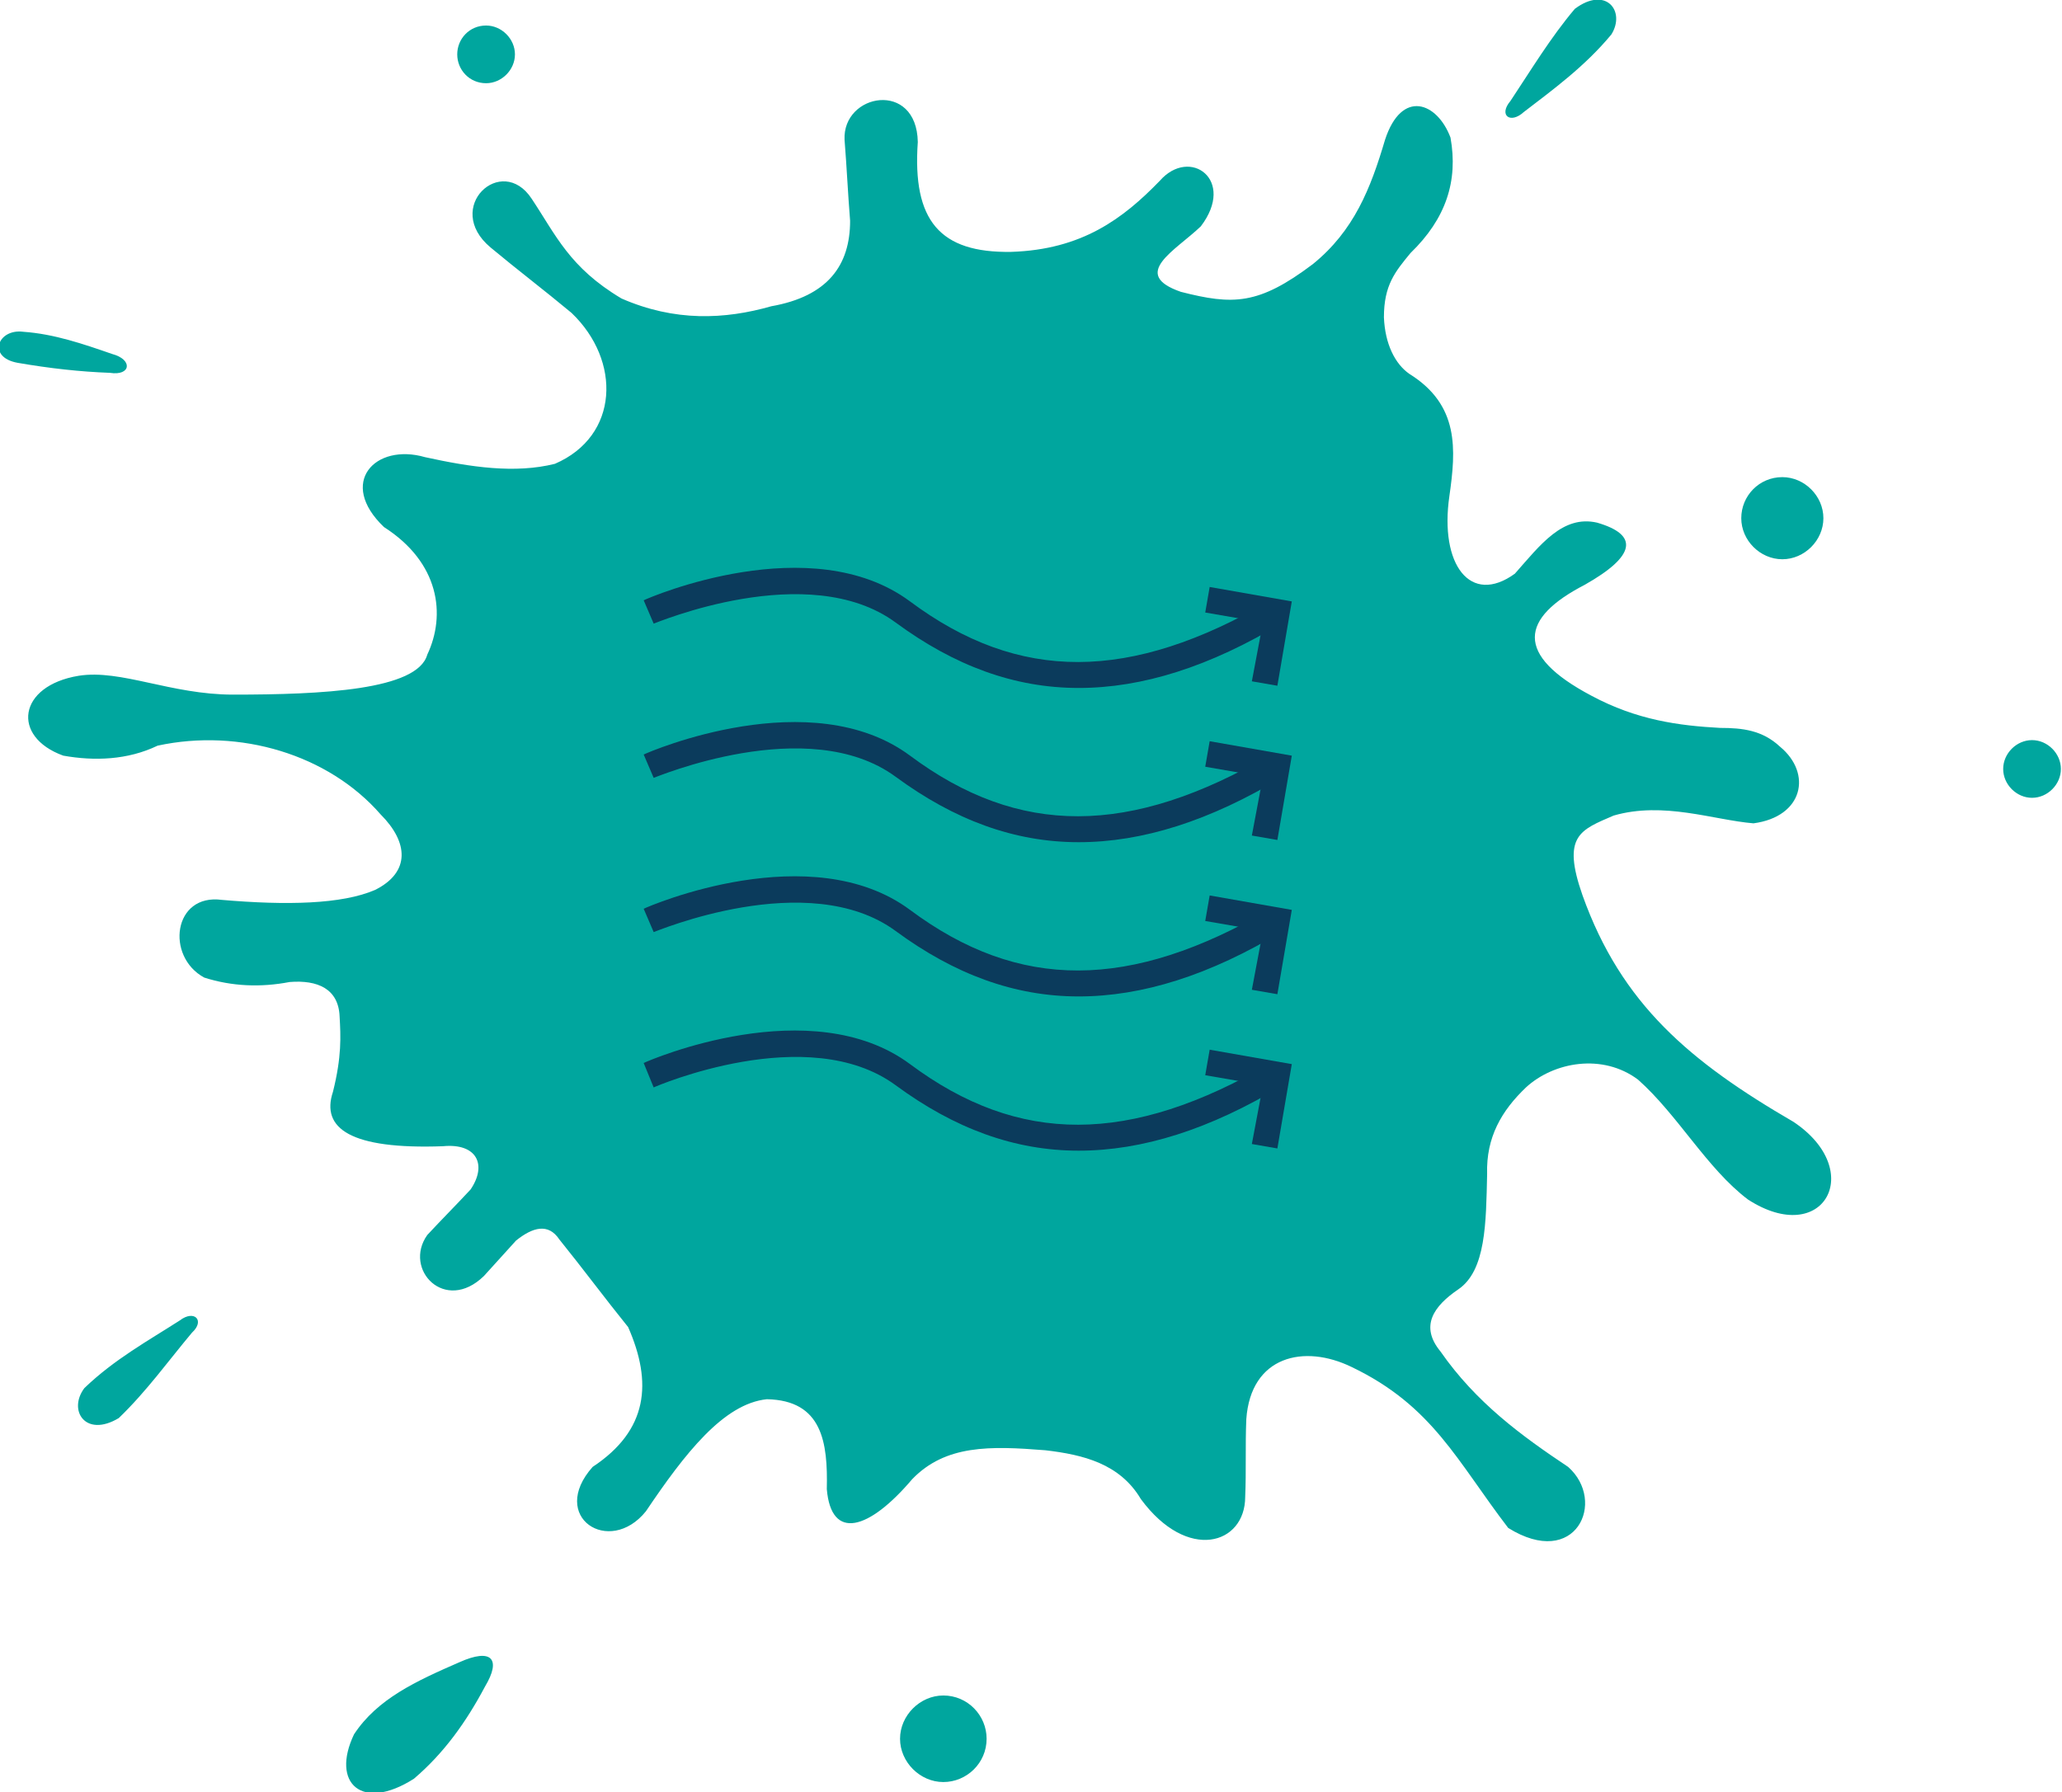
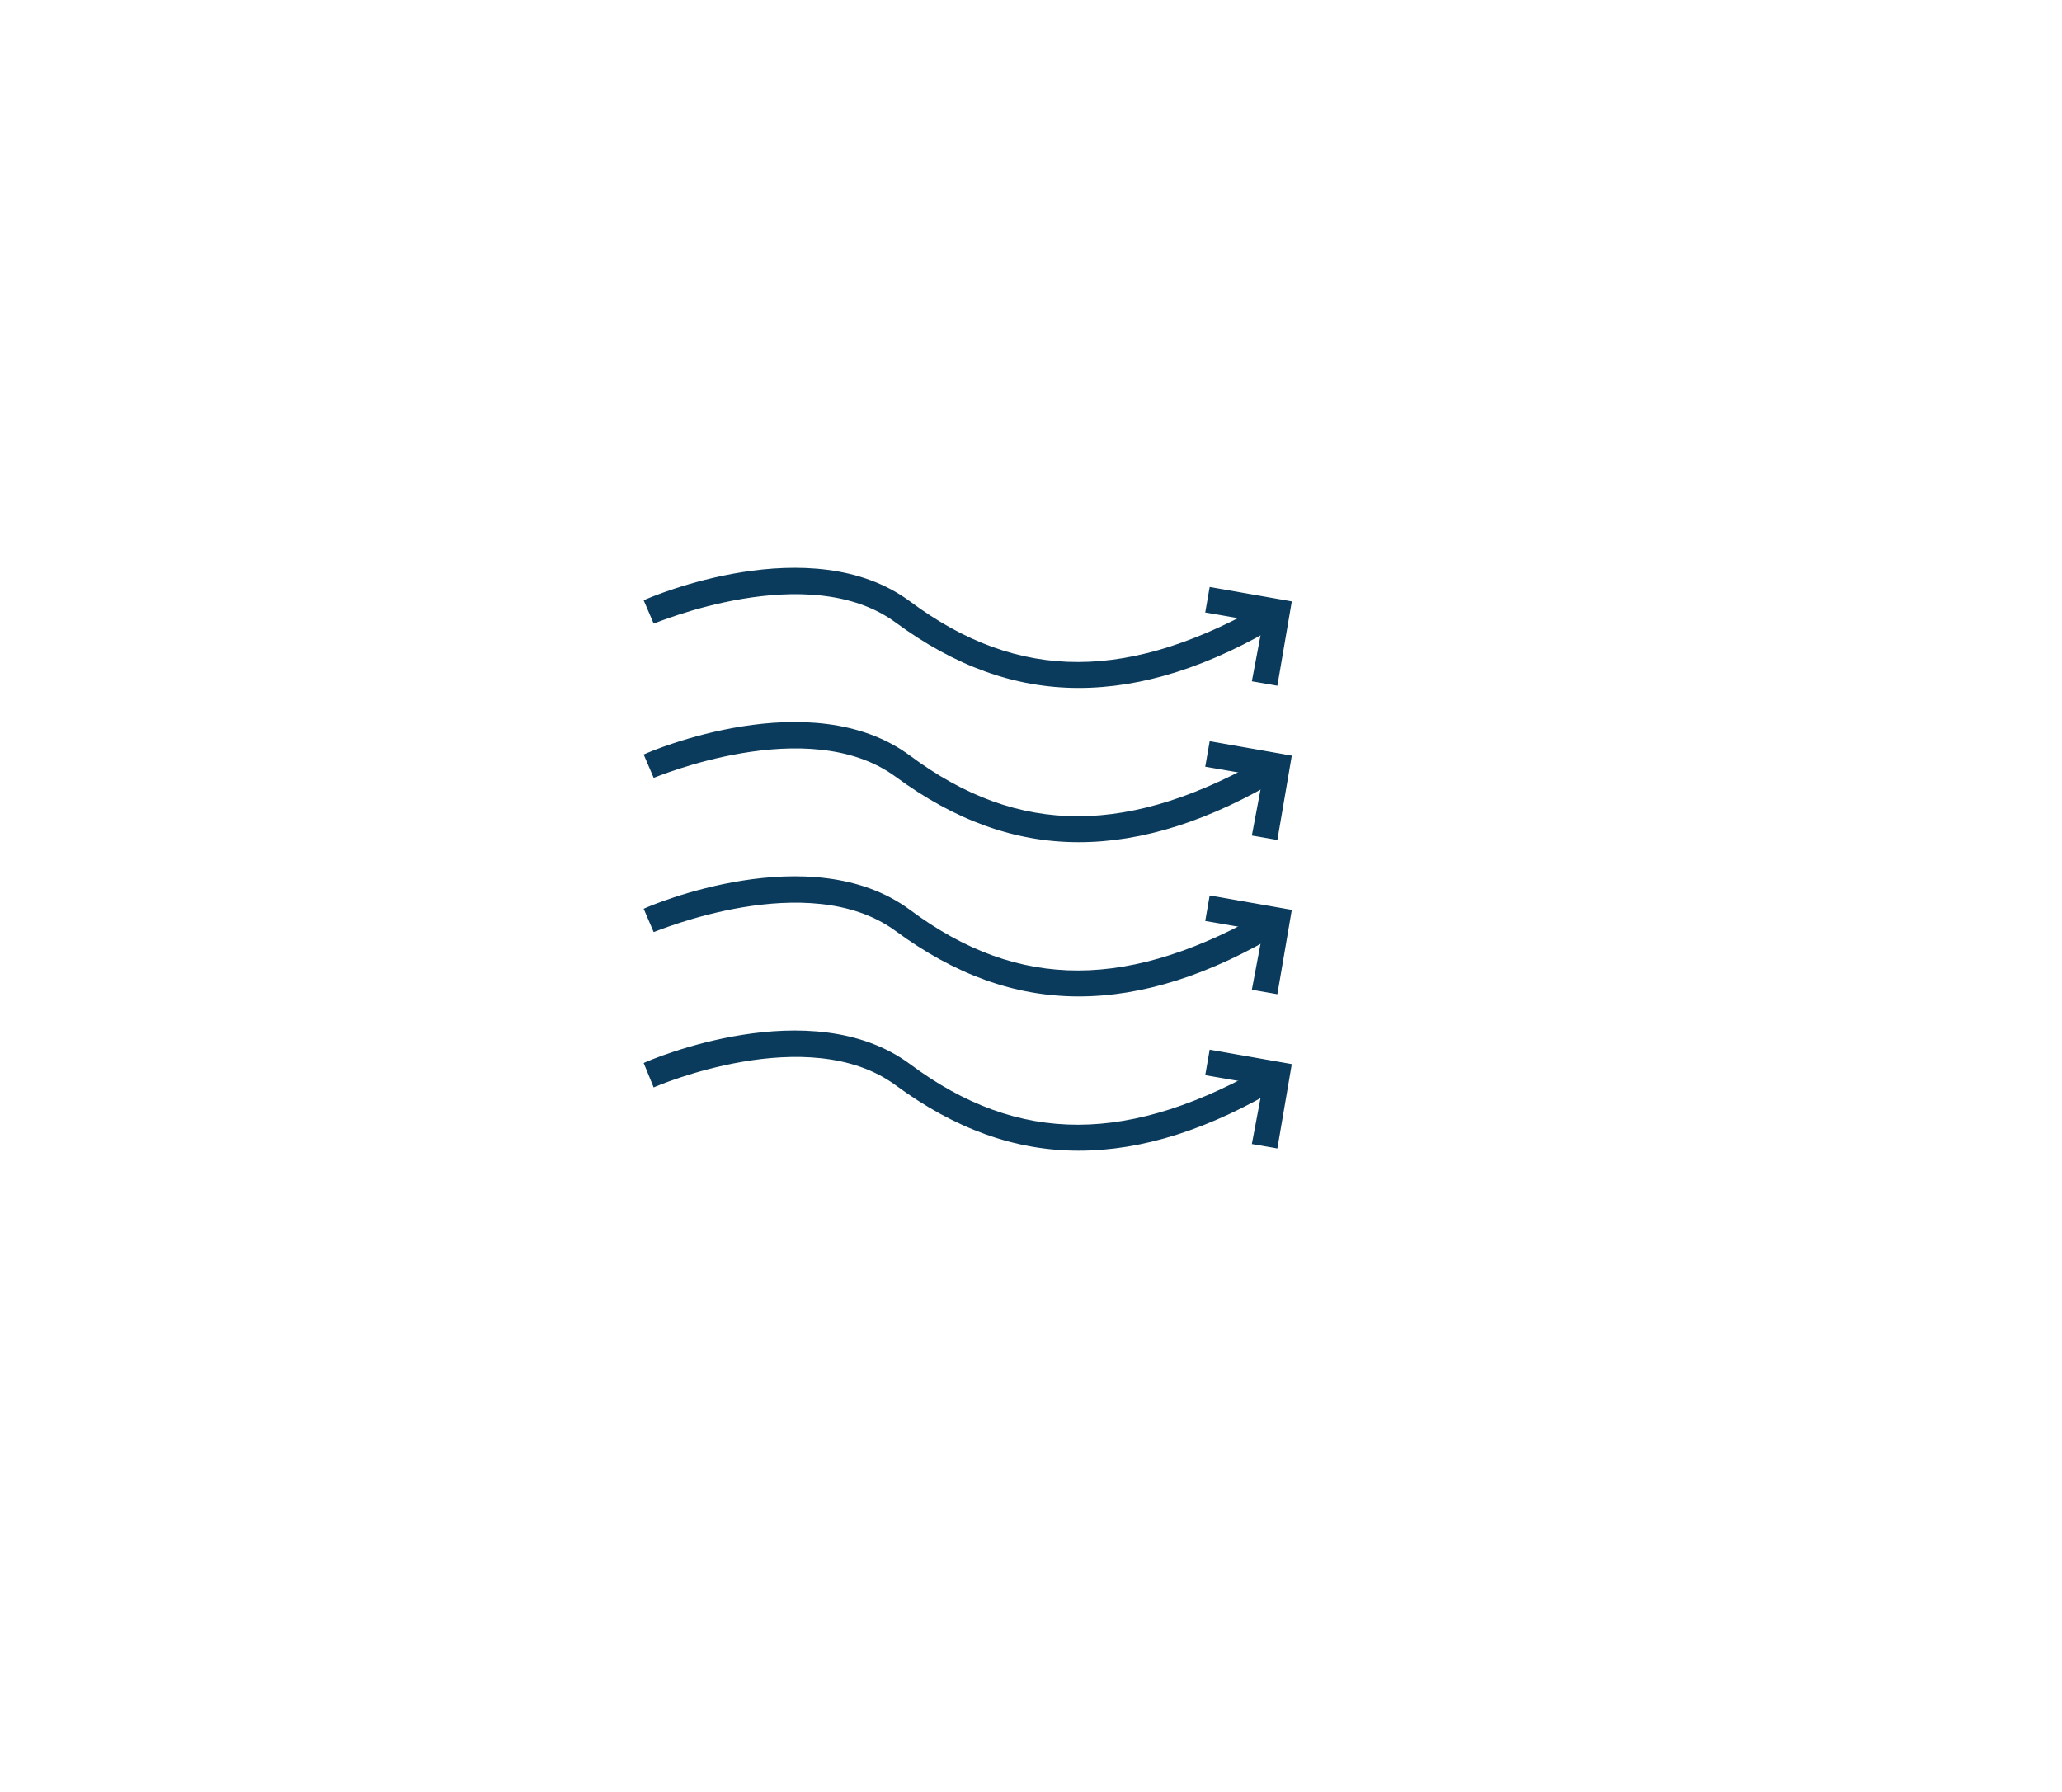
<svg xmlns="http://www.w3.org/2000/svg" version="1.1" id="Layer_1" x="0px" y="0px" viewBox="0 0 185.8 161.5" style="enable-background:new 0 0 185.8 161.5;" xml:space="preserve">
  <style type="text/css">
	.st0{fill:#00A69E;}
	.st1{fill:#0B3B5C;}
</style>
  <g>
-     <path class="st0" d="M160.6,43c2,0,3.7,1.7,3.7,3.7c0,2-1.7,3.7-3.7,3.7c-2,0-3.7-1.7-3.7-3.7C156.9,44.7,158.5,43,160.6,43    M85,152.8c2.2,0,3.9,1.8,3.9,3.9c0,2.2-1.8,3.9-3.9,3.9s-3.9-1.8-3.9-3.9C81.1,154.6,82.9,152.8,85,152.8 M41.4,149.8   c2.9-1.3,3.8-0.3,2.3,2.2c-1.7,3.2-3.7,6-6.4,8.3c-4.7,3-7.5,0.4-5.4-4C34,153.1,37.5,151.5,41.4,149.8 M16.2,119   c1.3-1,2.3,0,1.1,1.1c-2.1,2.5-4.1,5.3-6.6,7.7c-3,1.8-4.6-0.7-3.1-2.7C10.3,122.5,13.4,120.8,16.2,119 M9.9,33.6   c-2.7-0.1-5.4-0.4-8.3-0.9c-2.8-0.5-1.8-3.1,0.5-2.8c2.8,0.2,5.4,1.1,8,2C12,32.4,11.8,33.9,9.9,33.6 M50,41.8   c-3.6,0.9-7.6,0.3-11.7-0.6c-4.5-1.3-7.9,2.3-3.7,6.3c5,3.2,5.6,7.9,3.9,11.5c-0.9,3.2-9.5,3.6-17.5,3.6c-5.6,0-10.1-2.3-13.9-1.7   c-5.5,0.9-6.1,5.5-1.4,7.2c2.8,0.5,5.8,0.4,8.5-0.9c7.4-1.6,15.4,0.8,20.1,6.2c2.5,2.5,2.7,5.2-0.5,6.8c-3,1.3-8,1.4-13.8,0.9   c-4.4-0.6-5.1,5.1-1.6,7c2.5,0.8,5.1,0.9,7.7,0.4c2.5-0.2,4.4,0.6,4.5,3.1c0.1,1.8,0.2,3.6-0.6,6.8c-1.1,3.3,1.6,5.2,9.9,4.9   c3.1-0.3,4,1.7,2.5,3.9c-1.3,1.4-2.6,2.7-3.9,4.1c-2.2,3.1,1.6,7.1,5.1,3.7c1-1.1,1.9-2.1,2.9-3.2c1.5-1.2,2.9-1.6,3.9-0.1   c2.1,2.6,4.1,5.3,6.2,7.9c2.2,5,1.8,9.3-3.2,12.6c-4,4.5,1.5,8.1,4.8,4c3.5-5.2,7-9.7,10.9-10.1c5,0.1,5.5,3.9,5.4,8.1   c0.4,4.7,3.8,3.7,7.7-0.9c3-3.1,7-3,12-2.6c3.4,0.4,6.7,1.2,8.6,4.4c4.2,5.7,9.4,4.1,9.4-0.2c0.1-2.3,0-4.6,0.1-7   c0.4-5.7,5.2-6.8,9.5-4.7c7.3,3.5,9.5,8.5,14.1,14.5c6.1,3.8,8.9-2.4,5.4-5.5c-4.2-2.8-8.3-5.8-11.5-10.4c-1.9-2.3-0.6-4.1,1.6-5.6   c2.5-1.7,2.5-6,2.6-10.4c-0.1-3.3,1.3-5.7,3.5-7.8c2.5-2.3,6.9-3.1,10.1-0.7c3.6,3.2,6.2,8,9.9,10.8c6.8,4.4,10.7-2.6,4.1-7   c-9.3-5.4-15.5-10.6-19-20.4c-1.9-5.4-0.2-5.9,2.8-7.2c4.5-1.3,9,0.4,12.6,0.7c4.5-0.6,5.3-4.5,2.4-6.9c-1.6-1.5-3.4-1.7-5.4-1.7   c-3.7-0.2-7.5-0.7-11.6-2.9c-7-3.7-6.4-7-0.6-10c4.6-2.6,4.9-4.5,1.1-5.6c-3.1-0.7-5.1,2-7.4,4.6c-4,2.9-6.8-0.8-5.9-7   c0.6-4.2,0.9-8.2-3.6-11c-1.3-0.9-2.2-2.7-2.3-5.1c0-2.9,1-4.1,2.4-5.8c3.2-3.1,4.3-6.5,3.6-10.4c-1.2-3.2-4.4-4.4-5.9,0.2   c-1.3,4.4-2.8,8.2-6.5,11.2c-4.9,3.7-7.2,3.7-11.9,2.5c-4.6-1.6-0.5-3.7,1.8-5.9c3.2-4.2-1-7.2-3.7-4.1c-3.3,3.4-7,6.2-13.4,6.4   c-6.4,0.1-8.9-2.8-8.4-9.9c-0.1-5.6-6.8-4.4-6.6-0.2c0.2,2.5,0.3,4.8,0.5,7.3c0,4-2,6.8-7.1,7.7c-4.2,1.2-8.7,1.4-13.5-0.7   c-4.7-2.8-5.9-5.7-8.1-9c-2.7-4.1-8,0.8-3.7,4.4c2.4,2,4.9,3.9,7.3,5.9C56,32.5,55.8,39.3,50,41.8 M43.8,2.3c1.4,0,2.6,1.2,2.6,2.6   c0,1.4-1.2,2.6-2.6,2.6c-1.5,0-2.6-1.2-2.6-2.6C41.2,3.5,42.3,2.3,43.8,2.3 M137.3,10.1c-1.2,1.1-2.3,0.3-1.2-1   c1.8-2.7,3.6-5.7,5.8-8.3c2.8-2.1,4.6,0.2,3.3,2.3C142.8,6,139.9,8.1,137.3,10.1 M183.1,66.7c1.4,0,2.6,1.2,2.6,2.6   c0,1.4-1.2,2.6-2.6,2.6c-1.4,0-2.6-1.2-2.6-2.6C180.5,67.9,181.7,66.7,183.1,66.7" />
    <polygon class="st1" points="115.1,61.8 112.8,61.4 113.8,56.1 108.6,55.2 109,52.9 116.4,54.2  " />
    <path class="st1" d="M97.2,62c-5.8,0-11.2-2-16.5-5.9c-7.9-5.8-21.7,0.1-21.8,0.1L58,54.1c0.6-0.3,15.1-6.5,24,0.1   c9.8,7.3,19.8,7.3,32.5-0.1l1.1,2C109,60.1,102.9,62,97.2,62" />
    <polygon class="st1" points="115.1,75.7 112.8,75.3 113.8,70 108.6,69.1 109,66.8 116.4,68.1  " />
    <path class="st1" d="M97.2,75.9c-5.8,0-11.2-2-16.5-5.9c-7.9-5.8-21.7,0.1-21.8,0.1L58,68c0.6-0.3,15.1-6.5,24,0.1   c9.8,7.3,19.8,7.3,32.5-0.1l1.1,2C109,74,102.9,75.9,97.2,75.9" />
    <polygon class="st1" points="115.1,89.6 112.8,89.2 113.8,83.9 108.6,83 109,80.7 116.4,82  " />
    <path class="st1" d="M97.2,89.8c-5.8,0-11.2-2-16.5-5.9c-7.9-5.8-21.7,0.1-21.8,0.1L58,81.9c0.6-0.3,15.1-6.5,24,0.1   c9.8,7.3,19.8,7.3,32.5-0.1l1.1,2C109,87.9,102.9,89.8,97.2,89.8" />
    <polygon class="st1" points="115.1,103.5 112.8,103.1 113.8,97.8 108.6,96.9 109,94.6 116.4,95.9  " />
    <path class="st1" d="M97.2,103.7c-5.8,0-11.2-2-16.5-5.9C72.8,92,59.1,97.9,58.9,98L58,95.8c0.6-0.3,15.1-6.5,24,0.1   c9.8,7.3,19.8,7.3,32.5-0.1l1.1,2C109,101.8,102.9,103.7,97.2,103.7" />
  </g>
</svg>